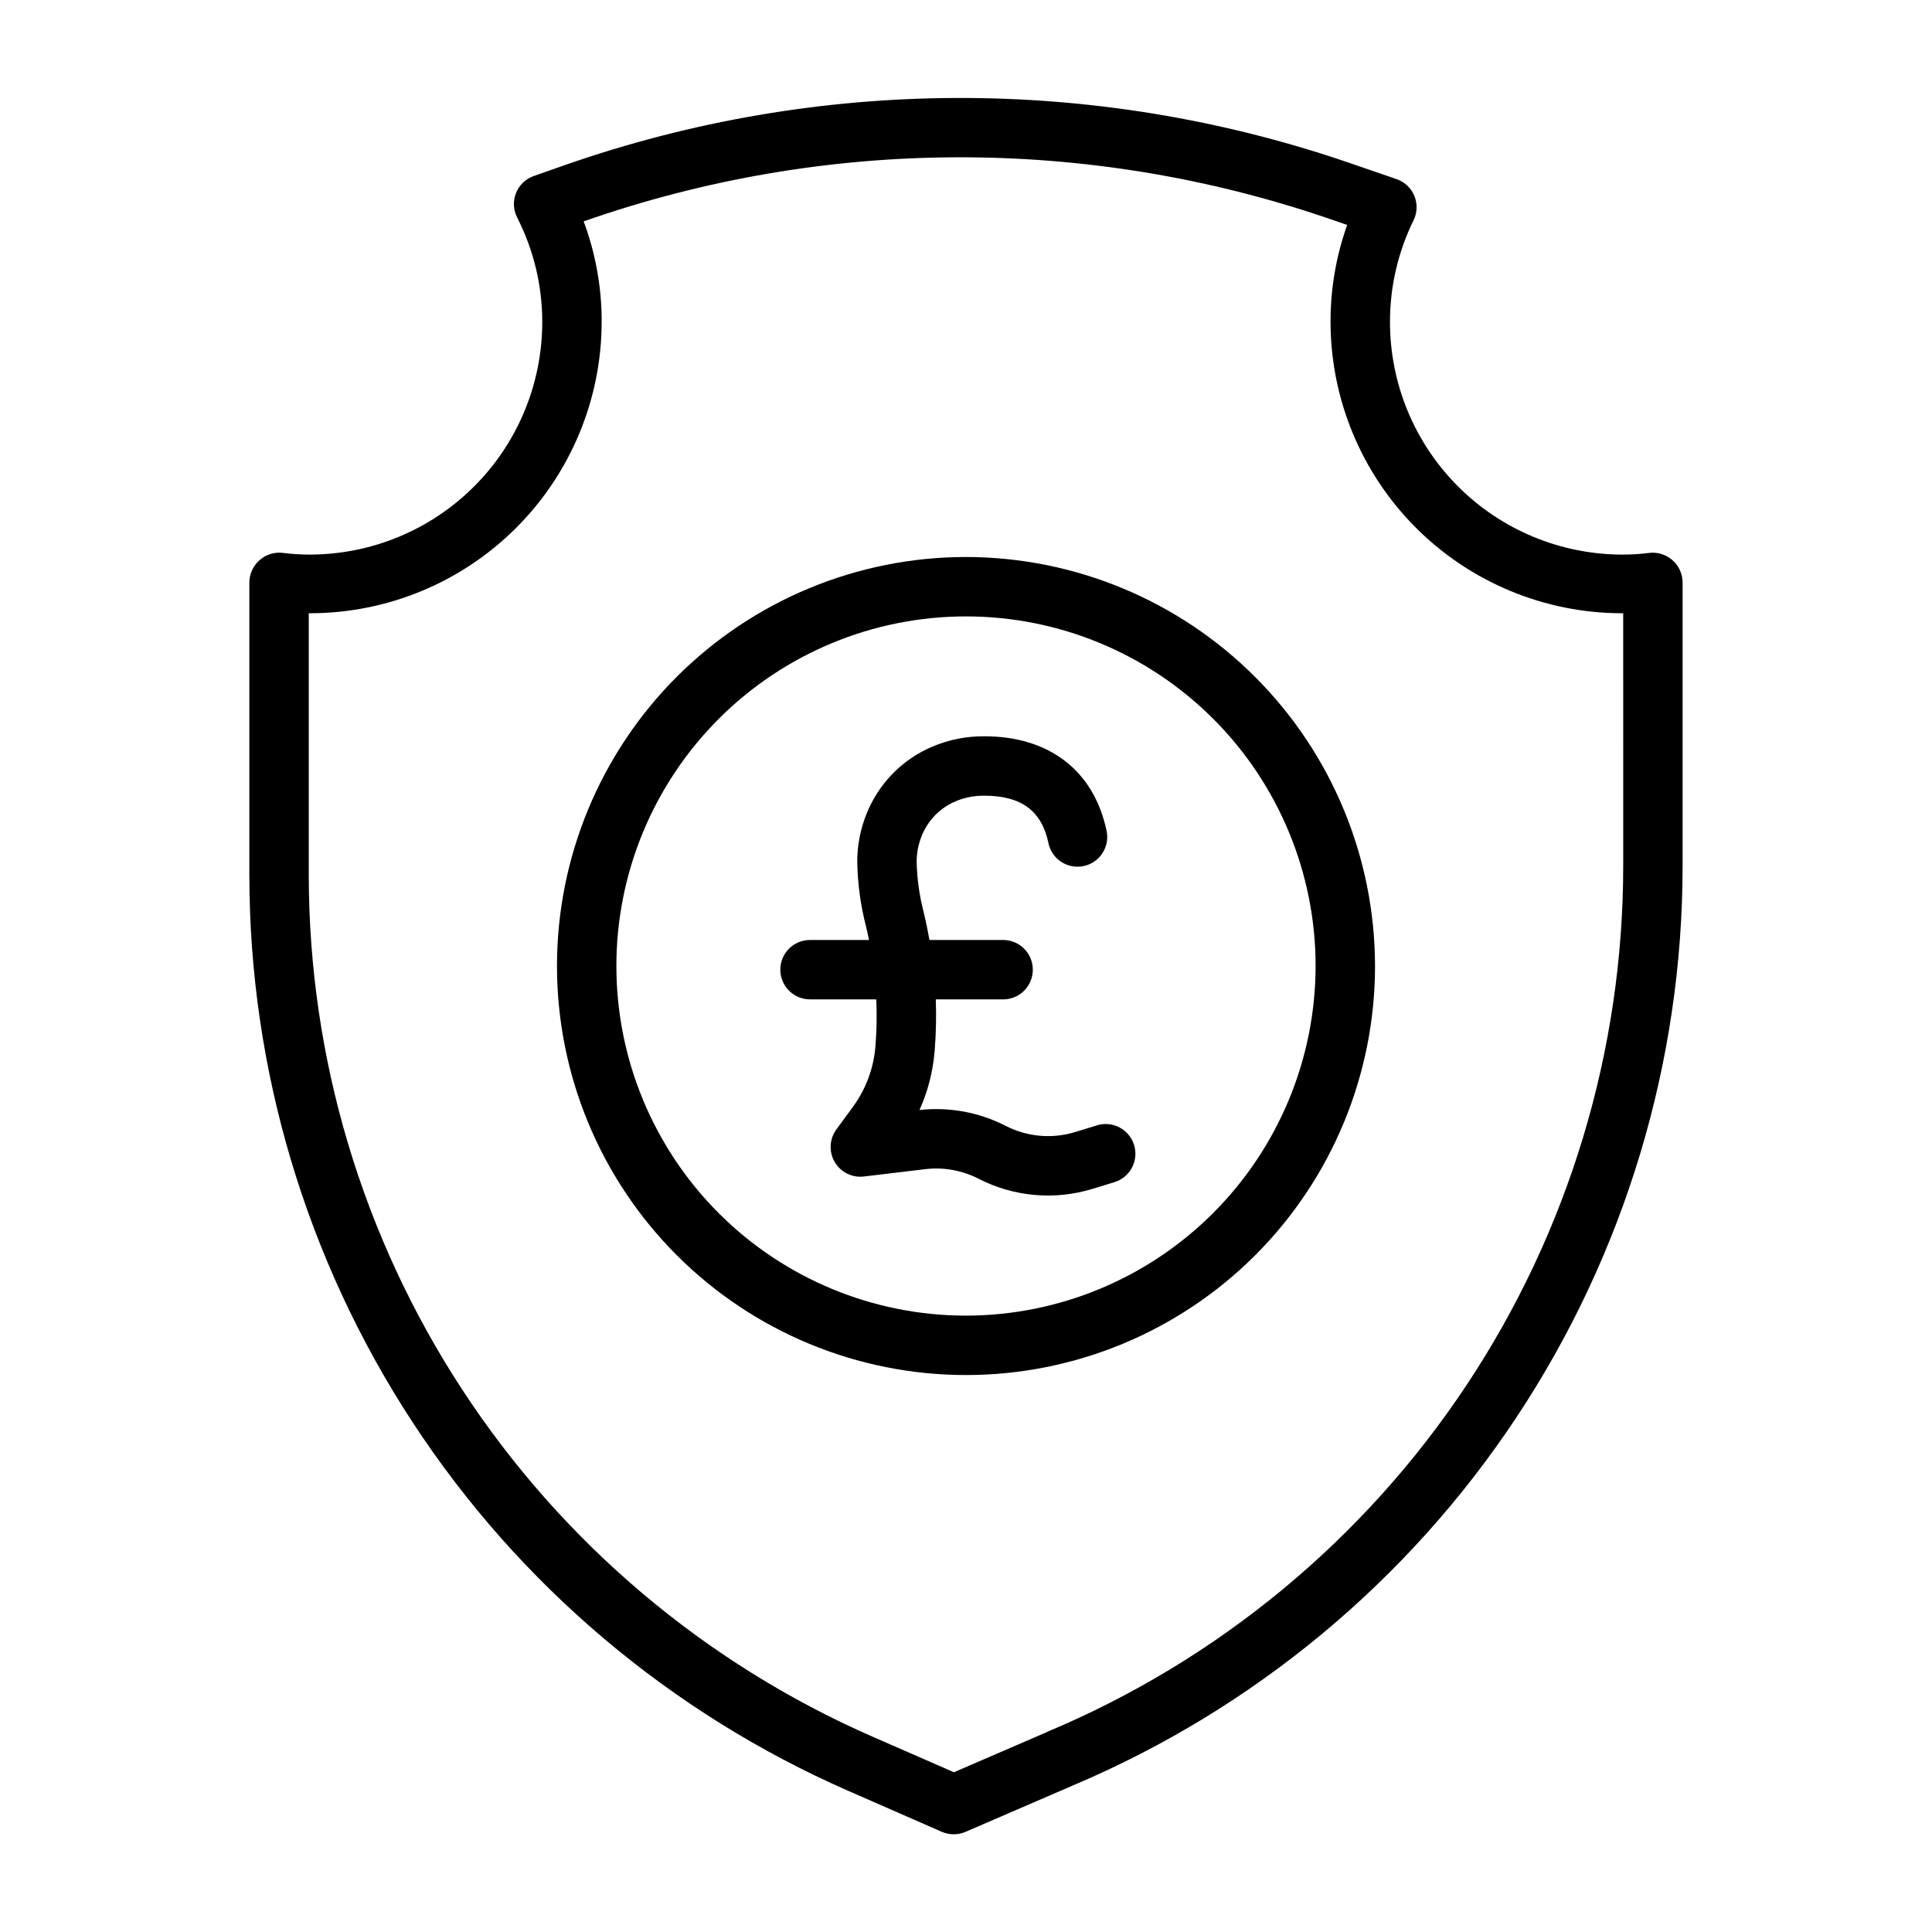
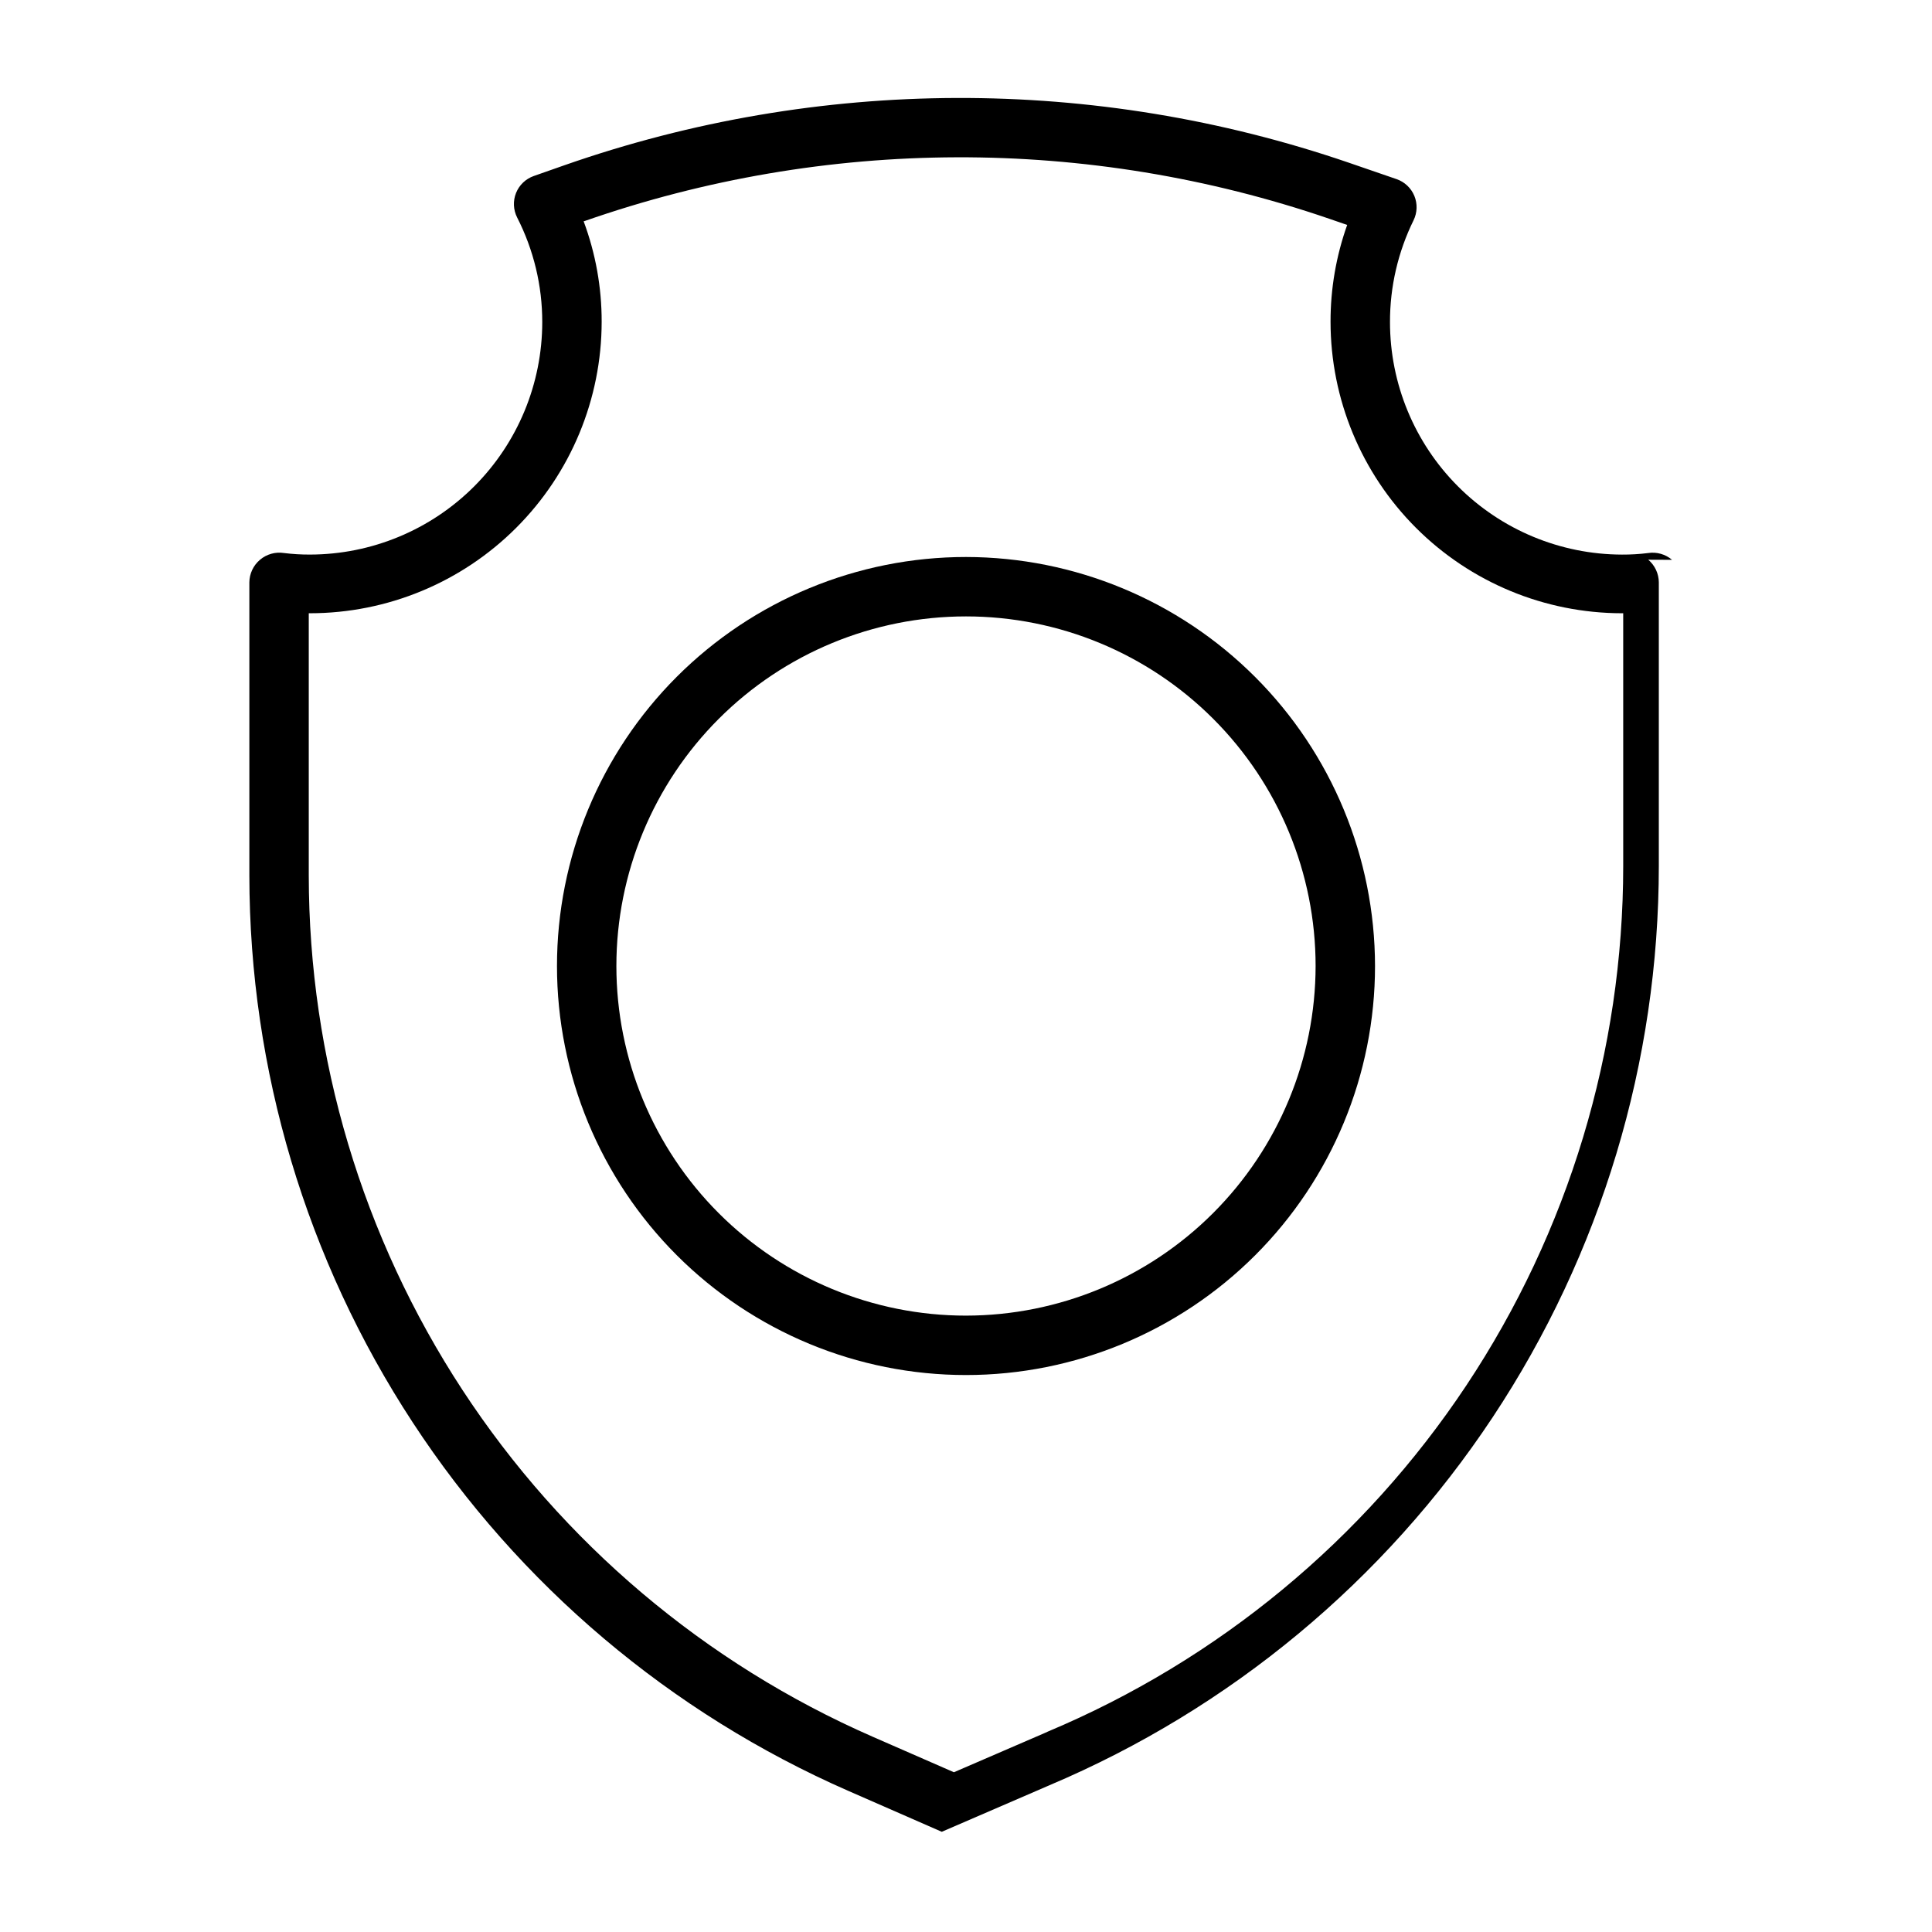
<svg xmlns="http://www.w3.org/2000/svg" fill="#000000" width="800px" height="800px" version="1.1" viewBox="144 144 512 512">
  <g>
-     <path d="m434.71 442.23-5.719 1.754h-0.004c-6.137 1.895-12.77 1.312-18.484-1.625-7.035-3.606-14.977-5.066-22.832-4.195 2.234-4.957 3.594-10.262 4.023-15.684l0.02-0.266c0.352-4.445 0.445-8.906 0.277-13.363h17.844c4.348 0 7.871-3.523 7.871-7.871s-3.523-7.875-7.871-7.875h-19.52c-0.43-2.445-0.934-4.894-1.52-7.328-1.137-4.356-1.766-8.832-1.871-13.332-0.008-2.316 0.426-4.613 1.273-6.766 0.812-2.09 2.035-3.996 3.594-5.609 1.609-1.648 3.543-2.949 5.68-3.809 2.344-0.953 4.852-1.426 7.383-1.391 9.797 0 15.195 3.992 16.996 12.566 0.895 4.254 5.066 6.977 9.324 6.082 4.254-0.891 6.977-5.066 6.086-9.32-3.344-15.934-15.16-25.074-32.406-25.074-4.629-0.039-9.219 0.855-13.496 2.625-4.09 1.684-7.789 4.191-10.871 7.363-2.988 3.086-5.34 6.734-6.914 10.73-1.59 4.012-2.402 8.285-2.394 12.598 0.105 5.746 0.879 11.465 2.312 17.031 0.293 1.207 0.562 2.418 0.809 3.629l-15.633 0.004c-4.348 0-7.875 3.523-7.875 7.871 0 4.348 3.527 7.871 7.875 7.871h17.555c0.18 4.039 0.113 8.086-0.195 12.117l-0.023 0.266c-0.457 5.824-2.531 11.406-5.984 16.121l-4.367 5.961c-1.855 2.527-2.031 5.918-0.449 8.625 1.578 2.711 4.617 4.223 7.731 3.852l16.215-1.941c4.875-0.59 9.812 0.293 14.184 2.535 9.355 4.805 20.223 5.762 30.273 2.656l5.719-1.754c4.16-1.277 6.496-5.68 5.219-9.84-1.273-4.156-5.676-6.492-9.836-5.219z" />
    <path d="m400 291.61c-28.75 0-56.32 11.418-76.648 31.746-20.328 20.328-31.746 47.898-31.746 76.648 0 28.746 11.418 56.316 31.746 76.645 20.328 20.328 47.898 31.75 76.648 31.75 28.746 0 56.316-11.422 76.645-31.75s31.75-47.898 31.75-76.645c-0.035-28.738-11.465-56.293-31.785-76.613-20.32-20.32-47.871-31.75-76.609-31.781zm0 201.05v-0.004c-24.574 0-48.141-9.762-65.516-27.137s-27.137-40.941-27.137-65.512c0-24.574 9.762-48.141 27.137-65.516s40.941-27.137 65.516-27.137c24.57 0 48.137 9.762 65.512 27.137s27.137 40.941 27.137 65.516c-0.027 24.562-9.797 48.113-27.168 65.48-17.367 17.371-40.918 27.141-65.48 27.168z" />
-     <path d="m587.11 292.36c-1.758-1.496-4.078-2.152-6.359-1.797-2.289 0.285-4.598 0.422-6.902 0.41-16.316-0.035-31.953-6.539-43.48-18.09-11.527-11.547-18-27.195-18.008-43.512-0.02-9.359 2.117-18.594 6.246-26.992 0.996-2.031 1.07-4.387 0.207-6.473s-2.582-3.703-4.715-4.438l-12.719-4.375c-67.344-23.062-140.48-22.832-207.68 0.656l-8.242 2.894c-2.141 0.75-3.852 2.387-4.699 4.492-0.844 2.106-0.738 4.473 0.285 6.492 4.387 8.59 6.672 18.098 6.66 27.742-0.012 16.32-6.496 31.973-18.035 43.523-11.535 11.547-27.184 18.047-43.508 18.074-2.301 0.012-4.602-0.125-6.887-0.41-2.285-0.359-4.609 0.293-6.375 1.789-1.766 1.492-2.793 3.68-2.816 5.992v77.66-0.004c0.043 51.504 15.086 101.88 43.289 144.96 28.203 43.094 68.348 77.035 115.53 97.684l24.68 10.805c2.008 0.875 4.289 0.883 6.301 0.016l27.965-12.086c0.172-0.074 0.395-0.156 0.559-0.238l-0.004-0.004c47.891-20.258 88.746-54.176 117.47-97.52 28.723-43.344 44.039-94.188 44.035-146.19v-75.09c-0.02-2.305-1.043-4.488-2.801-5.981zm-12.941 81.07c0 49.016-14.477 96.941-41.605 137.77-27.133 40.82-65.715 72.723-110.91 91.703-0.211 0.09-0.441 0.188-0.637 0.297l-24.219 10.465-21.574-9.43c-44.379-19.422-82.141-51.348-108.67-91.879s-40.684-87.91-40.727-136.36v-69.477h0.336c20.488-0.012 40.137-8.148 54.625-22.633 14.492-14.484 22.641-34.125 22.66-54.613 0.016-9.09-1.602-18.109-4.777-26.629l0.246-0.062h0.004c63.848-22.316 133.34-22.535 197.33-0.613l4.766 1.645c-2.934 8.234-4.426 16.914-4.41 25.656 0.012 20.48 8.152 40.117 22.629 54.602 14.48 14.484 34.117 22.629 54.594 22.648h0.336z" />
+     <path d="m587.11 292.36c-1.758-1.496-4.078-2.152-6.359-1.797-2.289 0.285-4.598 0.422-6.902 0.41-16.316-0.035-31.953-6.539-43.48-18.09-11.527-11.547-18-27.195-18.008-43.512-0.02-9.359 2.117-18.594 6.246-26.992 0.996-2.031 1.07-4.387 0.207-6.473s-2.582-3.703-4.715-4.438l-12.719-4.375c-67.344-23.062-140.48-22.832-207.68 0.656l-8.242 2.894c-2.141 0.75-3.852 2.387-4.699 4.492-0.844 2.106-0.738 4.473 0.285 6.492 4.387 8.59 6.672 18.098 6.66 27.742-0.012 16.32-6.496 31.973-18.035 43.523-11.535 11.547-27.184 18.047-43.508 18.074-2.301 0.012-4.602-0.125-6.887-0.41-2.285-0.359-4.609 0.293-6.375 1.789-1.766 1.492-2.793 3.68-2.816 5.992v77.66-0.004c0.043 51.504 15.086 101.88 43.289 144.96 28.203 43.094 68.348 77.035 115.53 97.684l24.68 10.805l27.965-12.086c0.172-0.074 0.395-0.156 0.559-0.238l-0.004-0.004c47.891-20.258 88.746-54.176 117.47-97.52 28.723-43.344 44.039-94.188 44.035-146.19v-75.09c-0.02-2.305-1.043-4.488-2.801-5.981zm-12.941 81.07c0 49.016-14.477 96.941-41.605 137.77-27.133 40.82-65.715 72.723-110.91 91.703-0.211 0.09-0.441 0.188-0.637 0.297l-24.219 10.465-21.574-9.43c-44.379-19.422-82.141-51.348-108.67-91.879s-40.684-87.91-40.727-136.36v-69.477h0.336c20.488-0.012 40.137-8.148 54.625-22.633 14.492-14.484 22.641-34.125 22.66-54.613 0.016-9.09-1.602-18.109-4.777-26.629l0.246-0.062h0.004c63.848-22.316 133.34-22.535 197.33-0.613l4.766 1.645c-2.934 8.234-4.426 16.914-4.41 25.656 0.012 20.48 8.152 40.117 22.629 54.602 14.48 14.484 34.117 22.629 54.594 22.648h0.336z" />
  </g>
</svg>